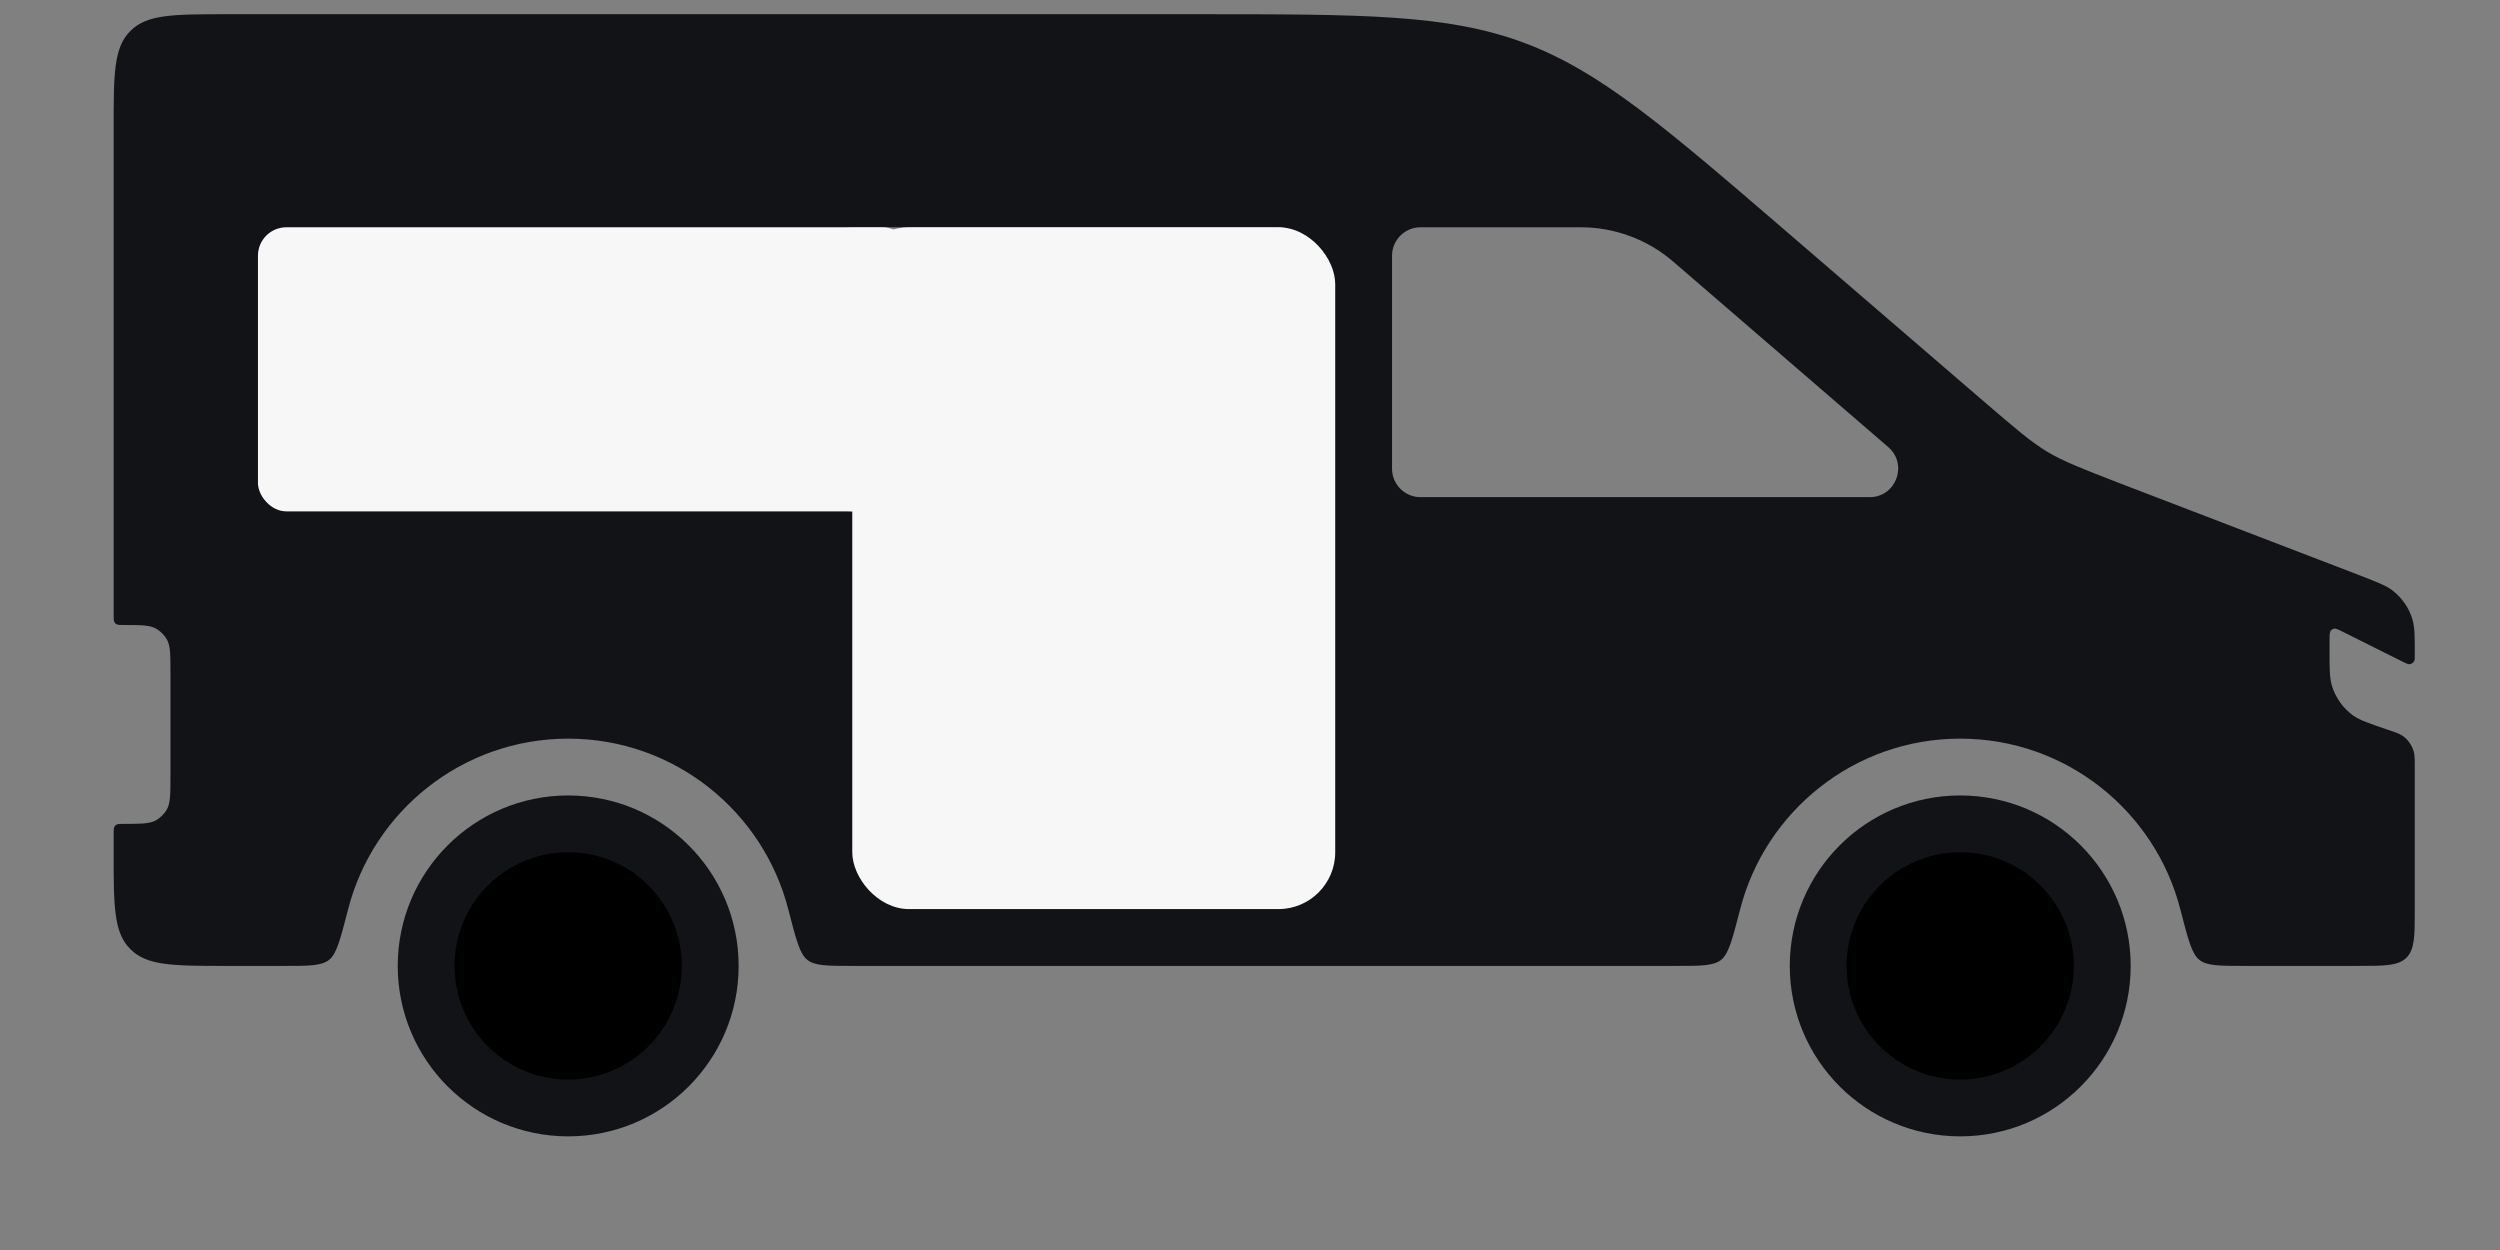
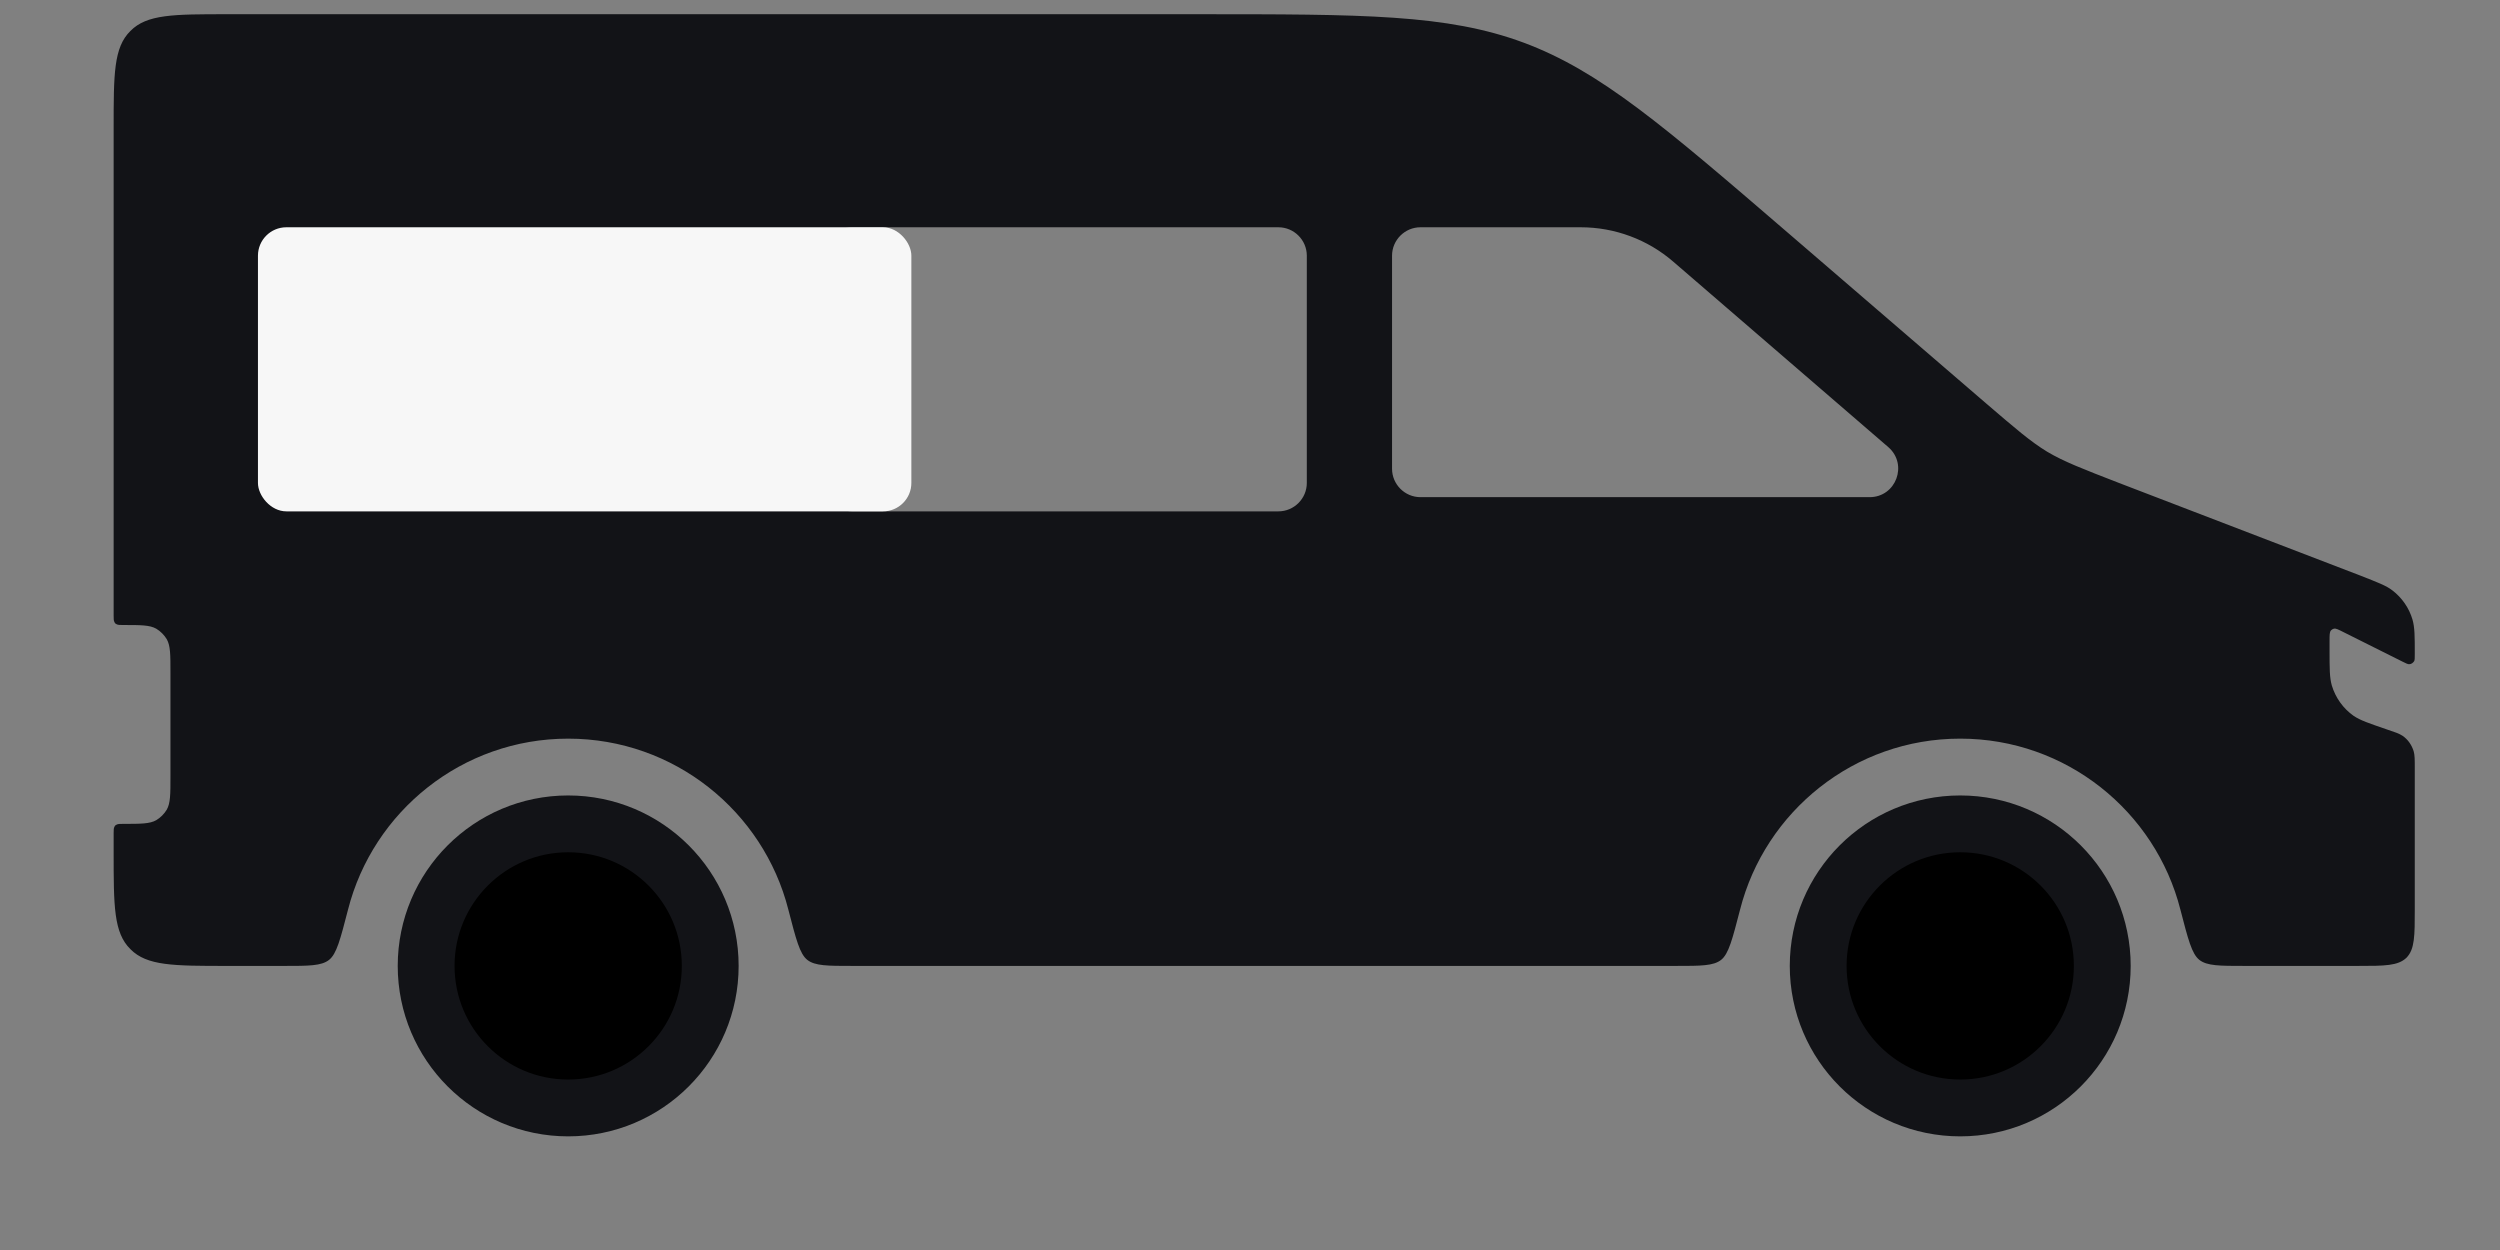
<svg xmlns="http://www.w3.org/2000/svg" width="88" height="44">
  <rect width="100%" height="100%" fill="#808080" stroke="none" />
  <g class="layer">
    <title>Layer 1</title>
    <circle cx="20" cy="34" id="svg_1" r="5" stroke="#121317" stroke-width="2" />
    <circle cx="69" cy="34" id="svg_2" r="5" stroke="#121317" stroke-width="2" />
    <path clip-rule="evenodd" d="m27.75,32.02c0.27,1.04 0.4,1.56 0.67,1.77c0.27,0.21 0.71,0.21 1.58,0.21l29,0c0.87,0 1.31,0 1.58,-0.21c0.27,-0.21 0.4,-0.73 0.67,-1.77c0.88,-3.46 4.02,-6.02 7.75,-6.02c3.73,0 6.87,2.56 7.75,6.02c0.27,1.04 0.4,1.56 0.67,1.77c0.27,0.21 0.71,0.21 1.58,0.21l4,0c0.94,0 1.41,0 1.71,-0.29c0.29,-0.3 0.29,-0.77 0.29,-1.71l0,-4.95c0,-0.32 0,-0.47 -0.04,-0.61c-0.07,-0.22 -0.2,-0.41 -0.39,-0.54c-0.12,-0.08 -0.27,-0.13 -0.57,-0.23c-0.61,-0.21 -0.91,-0.31 -1.15,-0.47c-0.37,-0.26 -0.64,-0.64 -0.77,-1.07c-0.08,-0.28 -0.08,-0.6 -0.08,-1.24l0,-0.34c0,-0.2 0,-0.3 0.05,-0.36c0.03,-0.03 0.06,-0.05 0.1,-0.06c0.07,-0.02 0.16,0.03 0.34,0.12l2.08,1.04c0.12,0.06 0.18,0.09 0.23,0.09c0.08,0 0.14,-0.05 0.18,-0.11c0.02,-0.04 0.02,-0.11 0.02,-0.25c0,-0.62 0,-0.93 -0.08,-1.21c-0.12,-0.41 -0.37,-0.77 -0.71,-1.03c-0.22,-0.17 -0.52,-0.28 -1.1,-0.51l-8.52,-3.27c-1.29,-0.5 -1.94,-0.75 -2.53,-1.1c-0.59,-0.36 -1.11,-0.81 -2.16,-1.71l-6.9,-5.94c-4.45,-3.83 -6.68,-5.75 -9.37,-6.75c-2.7,-1 -5.63,-1 -11.51,-1l-34.12,0c-1.89,0 -2.83,0 -3.41,0.59c-0.59,0.58 -0.59,1.52 -0.59,3.41l0,17.17c0,0.12 0,0.18 0.03,0.23c0.01,0.03 0.04,0.06 0.07,0.07c0.05,0.03 0.11,0.03 0.23,0.03c0.63,0 0.94,0 1.17,0.13c0.15,0.09 0.28,0.22 0.37,0.37c0.13,0.23 0.13,0.54 0.13,1.17l0,3.66c0,0.63 0,0.94 -0.13,1.17c-0.09,0.15 -0.22,0.28 -0.37,0.37c-0.23,0.13 -0.54,0.13 -1.17,0.13c-0.12,0 -0.18,0 -0.23,0.03c-0.03,0.01 -0.06,0.04 -0.07,0.07c-0.03,0.05 -0.03,0.11 -0.03,0.23l0,0.67c0,1.89 0,2.83 0.59,3.41c0.58,0.59 1.52,0.59 3.41,0.59l2,0c0.87,0 1.31,0 1.58,-0.21c0.27,-0.21 0.4,-0.73 0.67,-1.77c0.88,-3.46 4.02,-6.02 7.75,-6.02c3.73,0 6.87,2.56 7.75,6.02zm22.25,-24.02l5.64,0c1.2,0 2.36,0.43 3.27,1.22l7.56,6.52c0.7,0.61 0.27,1.76 -0.66,1.76l-15.81,0c-0.55,0 -1,-0.45 -1,-1l0,-7.5c0,-0.55 0.45,-1 1,-1zm-20,0c-0.55,0 -1,0.45 -1,1l0,8c0,0.55 0.45,1 1,1l15,0c0.55,0 1,-0.45 1,-1l0,-8c0,-0.55 -0.45,-1 -1,-1l-15,0z" fill="#121317" fill-rule="evenodd" id="svg_3" />
    <rect fill="#f7f7f7" height="10" id="svg_4" rx="1" ry="1" transform="matrix(1 0 0 1 0 0)" width="23" x="9.08" y="8" />
-     <rect fill="#f7f7f7" height="24" id="svg_5" rx="2" ry="2" width="17" x="30" y="8" />
  </g>
</svg>